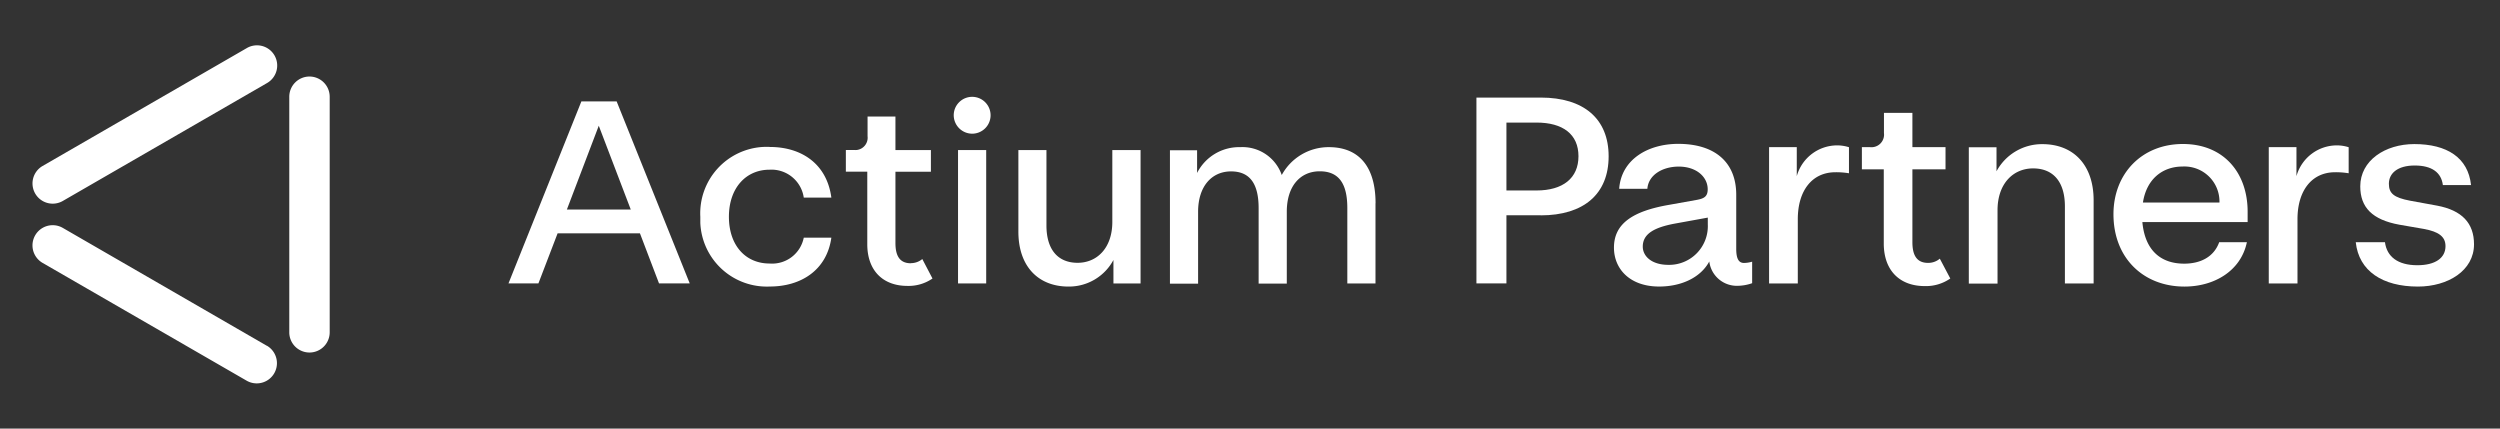
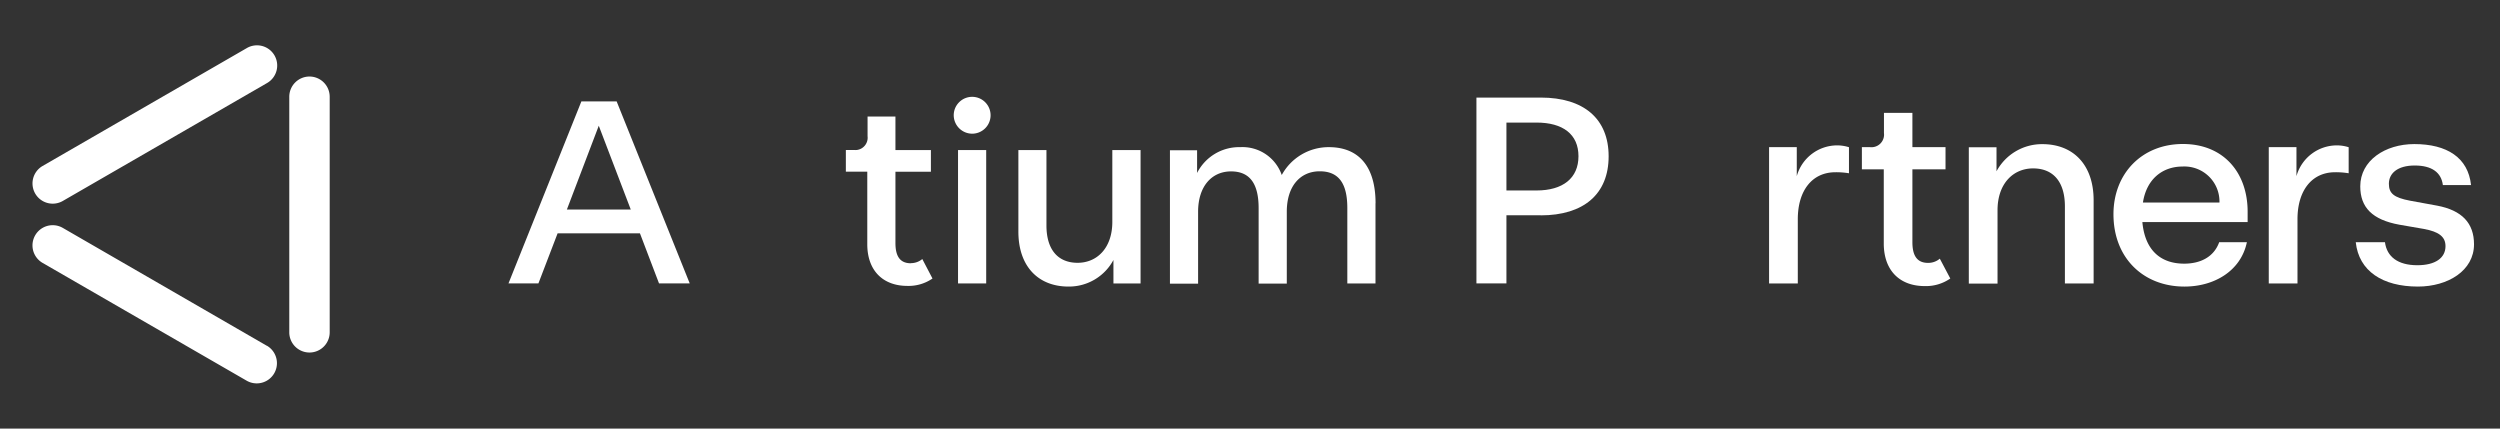
<svg xmlns="http://www.w3.org/2000/svg" width="385" height="66" viewBox="0 0 385 66">
  <rect x="0" y="0" width="385" height="66" fill="#333333" stroke="none" />
  <defs>
    <clipPath id="clip-Artboard_7">
      <rect width="385" height="66" />
    </clipPath>
  </defs>
  <g id="Artboard_7" data-name="Artboard – 7" clip-path="url(#clip-Artboard_7)">
    <g id="Group_840" data-name="Group 840" transform="translate(-207.899 111.001)">
      <path id="Path_1" data-name="Path 1" d="M37.52,4.5,6.1,22.638a3.111,3.111,0,0,0,3.112,5.388h0L40.632,9.887A3.111,3.111,0,1,0,37.52,4.5" transform="translate(208.36 -108.08)" fill="#fff" />
      <path id="Path_2" data-name="Path 2" d="M35.1,7.4a3.117,3.117,0,0,0-3.112,3.112V46.791a3.112,3.112,0,1,0,6.224,0V10.512A3.118,3.118,0,0,0,35.1,7.4" transform="translate(220.46 -106.616)" fill="#fff" />
      <path id="Path_3" data-name="Path 3" d="M40.632,41.862,9.208,23.708A3.111,3.111,0,0,0,6.1,29.1L37.52,47.236a3.111,3.111,0,1,0,3.112-5.389" transform="translate(208.36 -99.613)" fill="#fff" />
-       <path id="Path_4" data-name="Path 4" d="M75.663,30.375H62.984L60.03,38.083H55.42L66.644,10.06h5.432L83.328,38.083H78.6Zm-1.412-3.66L69.323,13.806,64.41,26.715Z" transform="translate(230.787 -105.444)" fill="#fff" />
-       <path id="Path_5" data-name="Path 5" d="M86.629,14.933c4.8,0,8.774,2.521,9.48,7.795h-4.25a5.025,5.025,0,0,0-5.273-4.294c-3.616,0-6.253,2.8-6.253,7.247s2.593,7.2,6.253,7.2a4.964,4.964,0,0,0,5.273-3.977h4.25c-.706,5.043-4.726,7.521-9.48,7.521a10.251,10.251,0,0,1-10.7-9.8v-.951a10.245,10.245,0,0,1,9.711-10.748q.5-.022.994,0" transform="translate(239.819 -103.301)" fill="#fff" />
+       <path id="Path_4" data-name="Path 4" d="M75.663,30.375H62.984L60.03,38.083H55.42L66.644,10.06h5.432L83.328,38.083H78.6Zm-1.412-3.66L69.323,13.806,64.41,26.715" transform="translate(230.787 -105.444)" fill="#fff" />
      <path id="Path_6" data-name="Path 6" d="M128.737,15.26V35.805h-4.178V32.189a7.765,7.765,0,0,1-6.93,4.092c-4.61,0-7.708-3.069-7.708-8.457V15.26h4.322V26.873c0,3.775,1.815,5.749,4.8,5.749s5.345-2.276,5.345-6.3V15.26h4.337Z" transform="translate(254.809 -103.152)" fill="#fff" />
      <path id="Path_7" data-name="Path 7" d="M157.774,23.583V35.945h-4.337V24.332c0-3.7-1.253-5.662-4.25-5.662s-5.072,2.276-5.072,6.224V35.96h-4.337V24.347c0-3.7-1.3-5.662-4.25-5.662s-5.072,2.276-5.072,6.224V35.974H126.12V15.428H130.3v3.5a7.258,7.258,0,0,1,6.656-3.977,6.4,6.4,0,0,1,6.383,4.294,8.208,8.208,0,0,1,7.247-4.294c4.639,0,7.2,3,7.2,8.659" transform="translate(261.95 -103.291)" fill="#fff" />
      <path id="Path_15" data-name="Path 15" d="M103.47,18.6h0v17.2h4.337V15.26H103.47Z" transform="translate(251.966 -103.152)" fill="#fff" />
      <path id="Path_16" data-name="Path 16" d="M105.848,15.247a2.838,2.838,0,1,0-2.838-2.838h0a2.853,2.853,0,0,0,2.838,2.838" transform="translate(251.763 -105.66)" fill="#fff" />
      <path id="Path_17" data-name="Path 17" d="M101.479,34.271c-1.729,0-2.363-1.181-2.363-3.112V20.181h5.461V16.838H99.116V11.68H94.823v3.026a1.9,1.9,0,0,1-1.642,2.118,2.313,2.313,0,0,1-.447,0H91.48v3.343h3.3v11.18c0,4.049,2.406,6.411,6.181,6.411a6.493,6.493,0,0,0,3.861-1.138l-1.57-3a2.727,2.727,0,0,1-1.772.634" transform="translate(246.681 -104.73)" fill="#fff" />
      <path id="Path_21" data-name="Path 21" d="M168.778,27.775H163.5V38.264H158.88V9.65h9.9c6.628,0,10.46,3.256,10.46,9.048s-3.818,9.091-10.46,9.091ZM163.5,23.957h4.625c4.063,0,6.469-1.887,6.469-5.273S172.193,13.5,168.13,13.5H163.5Z" transform="translate(276.389 -105.625)" fill="#fff" />
-       <path id="Path_22" data-name="Path 22" d="M194.86,32.754v3.3a6.994,6.994,0,0,1-2.536.4,4.27,4.27,0,0,1-4.063-3.746c-1.369,2.536-4.38,3.861-7.723,3.861-4.538,0-6.959-2.737-6.959-5.994,0-3.7,2.9-5.633,8.558-6.6l4.265-.764c1.009-.2,1.614-.475,1.614-1.614,0-1.931-1.772-3.544-4.582-3.5-2.406.043-4.538,1.282-4.711,3.415h-4.337c.317-4.51,4.423-6.916,9.091-6.916,5.59,0,8.933,2.781,8.933,7.838v8.328c0,1.642.447,2.176,1.21,2.176a4.838,4.838,0,0,0,1.253-.2Zm-6.829-5.749V25.953l-5.072.922c-3.256.605-4.942,1.614-4.942,3.544,0,1.484,1.369,2.81,3.948,2.81a5.958,5.958,0,0,0,6.066-6.239Z" transform="translate(282.869 -103.443)" fill="#fff" />
      <path id="Path_23" data-name="Path 23" d="M202.464,15.034v4.02a12.059,12.059,0,0,0-2.089-.158c-3.573,0-5.792,2.81-5.792,7.233v9.9H190.16V15.034h4.265V19.5a6.463,6.463,0,0,1,6.239-4.74,5.993,5.993,0,0,1,1.815.288Z" transform="translate(290.177 -103.372)" fill="#fff" />
      <path id="Path_24" data-name="Path 24" d="M200.07,16.563h1.282a1.939,1.939,0,0,0,2.132-2.176v-3.1h4.38v5.273h5.1v3.415h-5.1V31.2c0,1.974.648,3.184,2.406,3.184a2.729,2.729,0,0,0,1.815-.648l1.614,3.054a6.567,6.567,0,0,1-3.933,1.167c-3.861,0-6.311-2.406-6.311-6.556V19.978h-3.371V16.563Z" transform="translate(294.545 -104.902)" fill="#fff" />
      <path id="Path_25" data-name="Path 25" d="M230.73,23.26V36.083h-4.423V24.226c0-3.861-1.844-5.864-4.9-5.864s-5.475,2.334-5.475,6.44V36.1H211.51V15.105h4.265v3.7a7.948,7.948,0,0,1,7.074-4.178c4.711,0,7.881,3.141,7.881,8.645Z" transform="translate(299.587 -103.429)" fill="#fff" />
      <path id="Path_26" data-name="Path 26" d="M247.631,26.64H231.422c.4,4.38,2.853,6.4,6.44,6.4,2.536,0,4.582-1.052,5.389-3.3h4.265c-.922,4.423-5.028,6.829-9.61,6.829-6.311,0-10.935-4.38-10.935-11.137,0-6.267,4.38-10.82,10.691-10.82s9.97,4.466,9.97,10.417V26.64Zm-4.337-3.011a5.4,5.4,0,0,0-5.677-5.547c-3.054,0-5.547,1.887-6.109,5.547Z" transform="translate(306.402 -103.438)" fill="#fff" />
      <path id="Path_27" data-name="Path 27" d="M255.874,15.034v4.02a12.059,12.059,0,0,0-2.089-.158c-3.573,0-5.792,2.81-5.792,7.233v9.9H243.57V15.034h4.265V19.5a6.463,6.463,0,0,1,6.239-4.74,5.992,5.992,0,0,1,1.815.288Z" transform="translate(313.719 -103.372)" fill="#fff" />
      <path id="Path_28" data-name="Path 28" d="M257.365,29.734c.288,2.219,1.974,3.544,4.985,3.544,2.781,0,4.337-1.124,4.337-2.939,0-1.412-.965-2.219-3.343-2.651l-3.746-.648c-4.221-.764-6.037-2.694-6.037-5.907,0-3.977,3.818-6.512,8.328-6.512,5.028,0,8.284,2.089,8.731,6.311h-4.337c-.245-1.931-1.686-3.011-4.337-3.011s-3.977,1.21-3.977,2.81c0,1.484.764,2.132,3.256,2.608l4.178.764c3.818.72,5.677,2.694,5.677,5.95,0,4.063-4.02,6.512-8.645,6.512-5.432,0-9.091-2.377-9.567-6.829h4.51Z" transform="translate(317.818 -103.434)" fill="#fff" />
    </g>
  </g>
</svg>